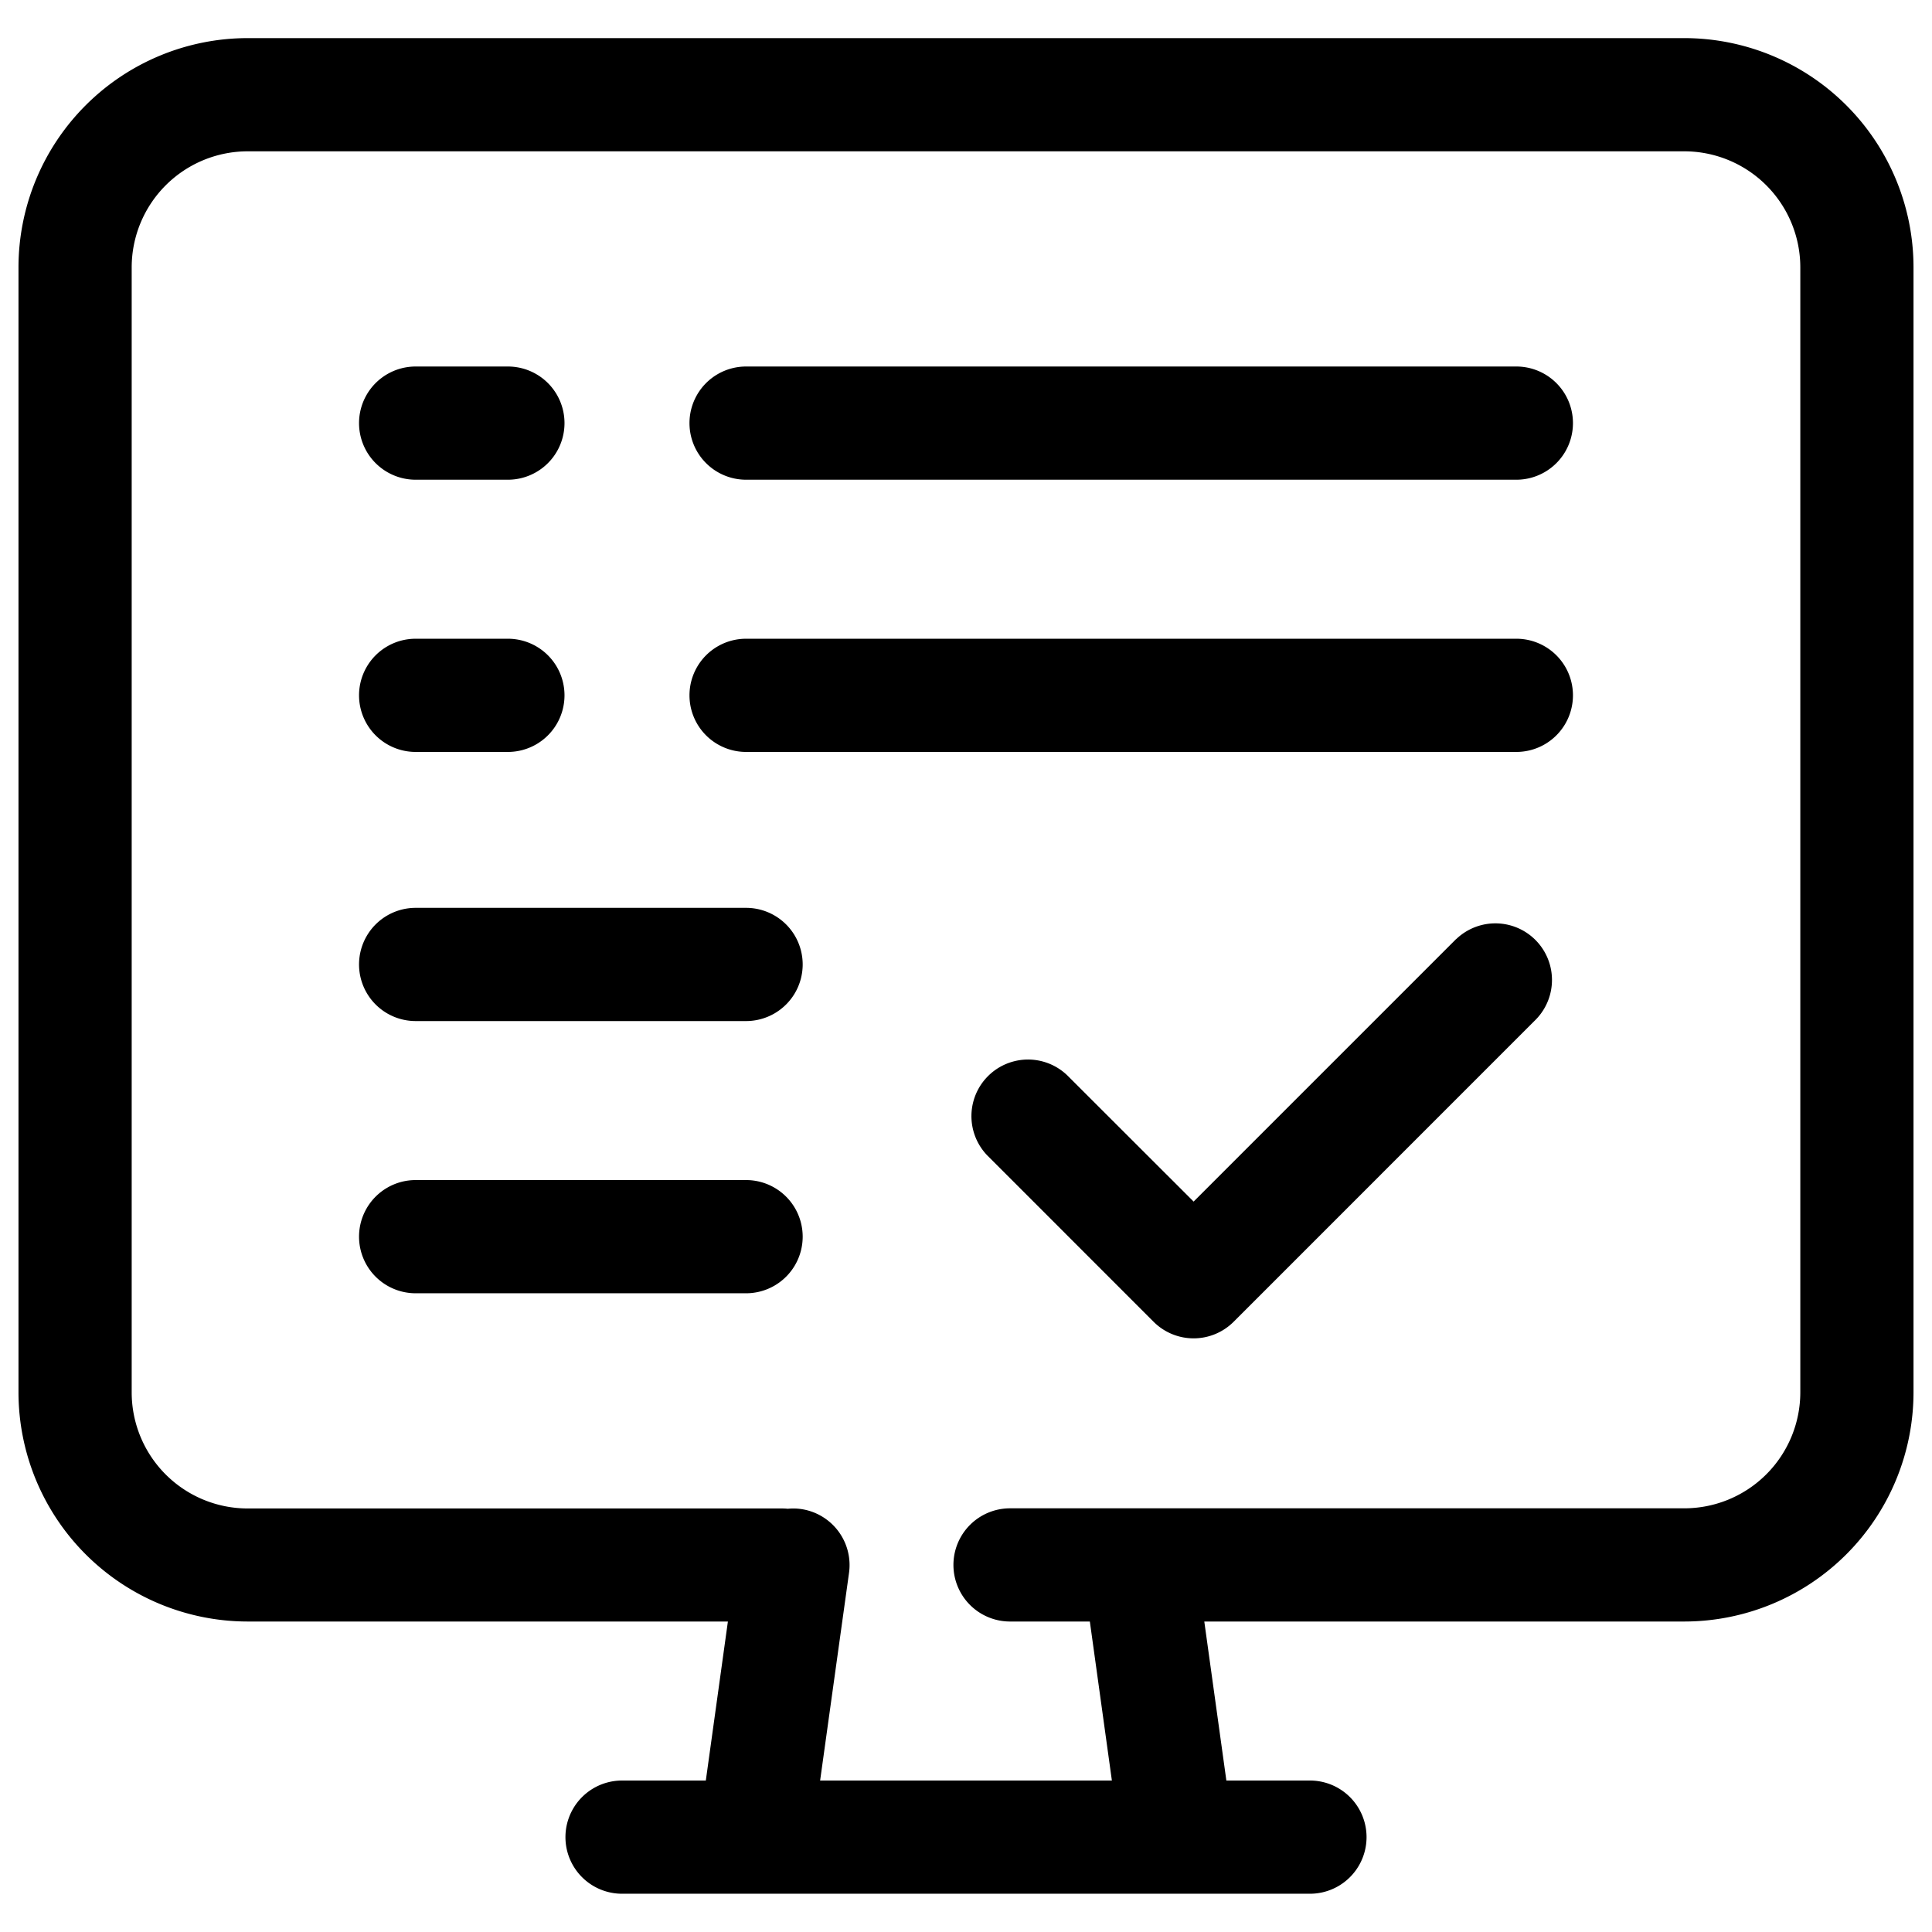
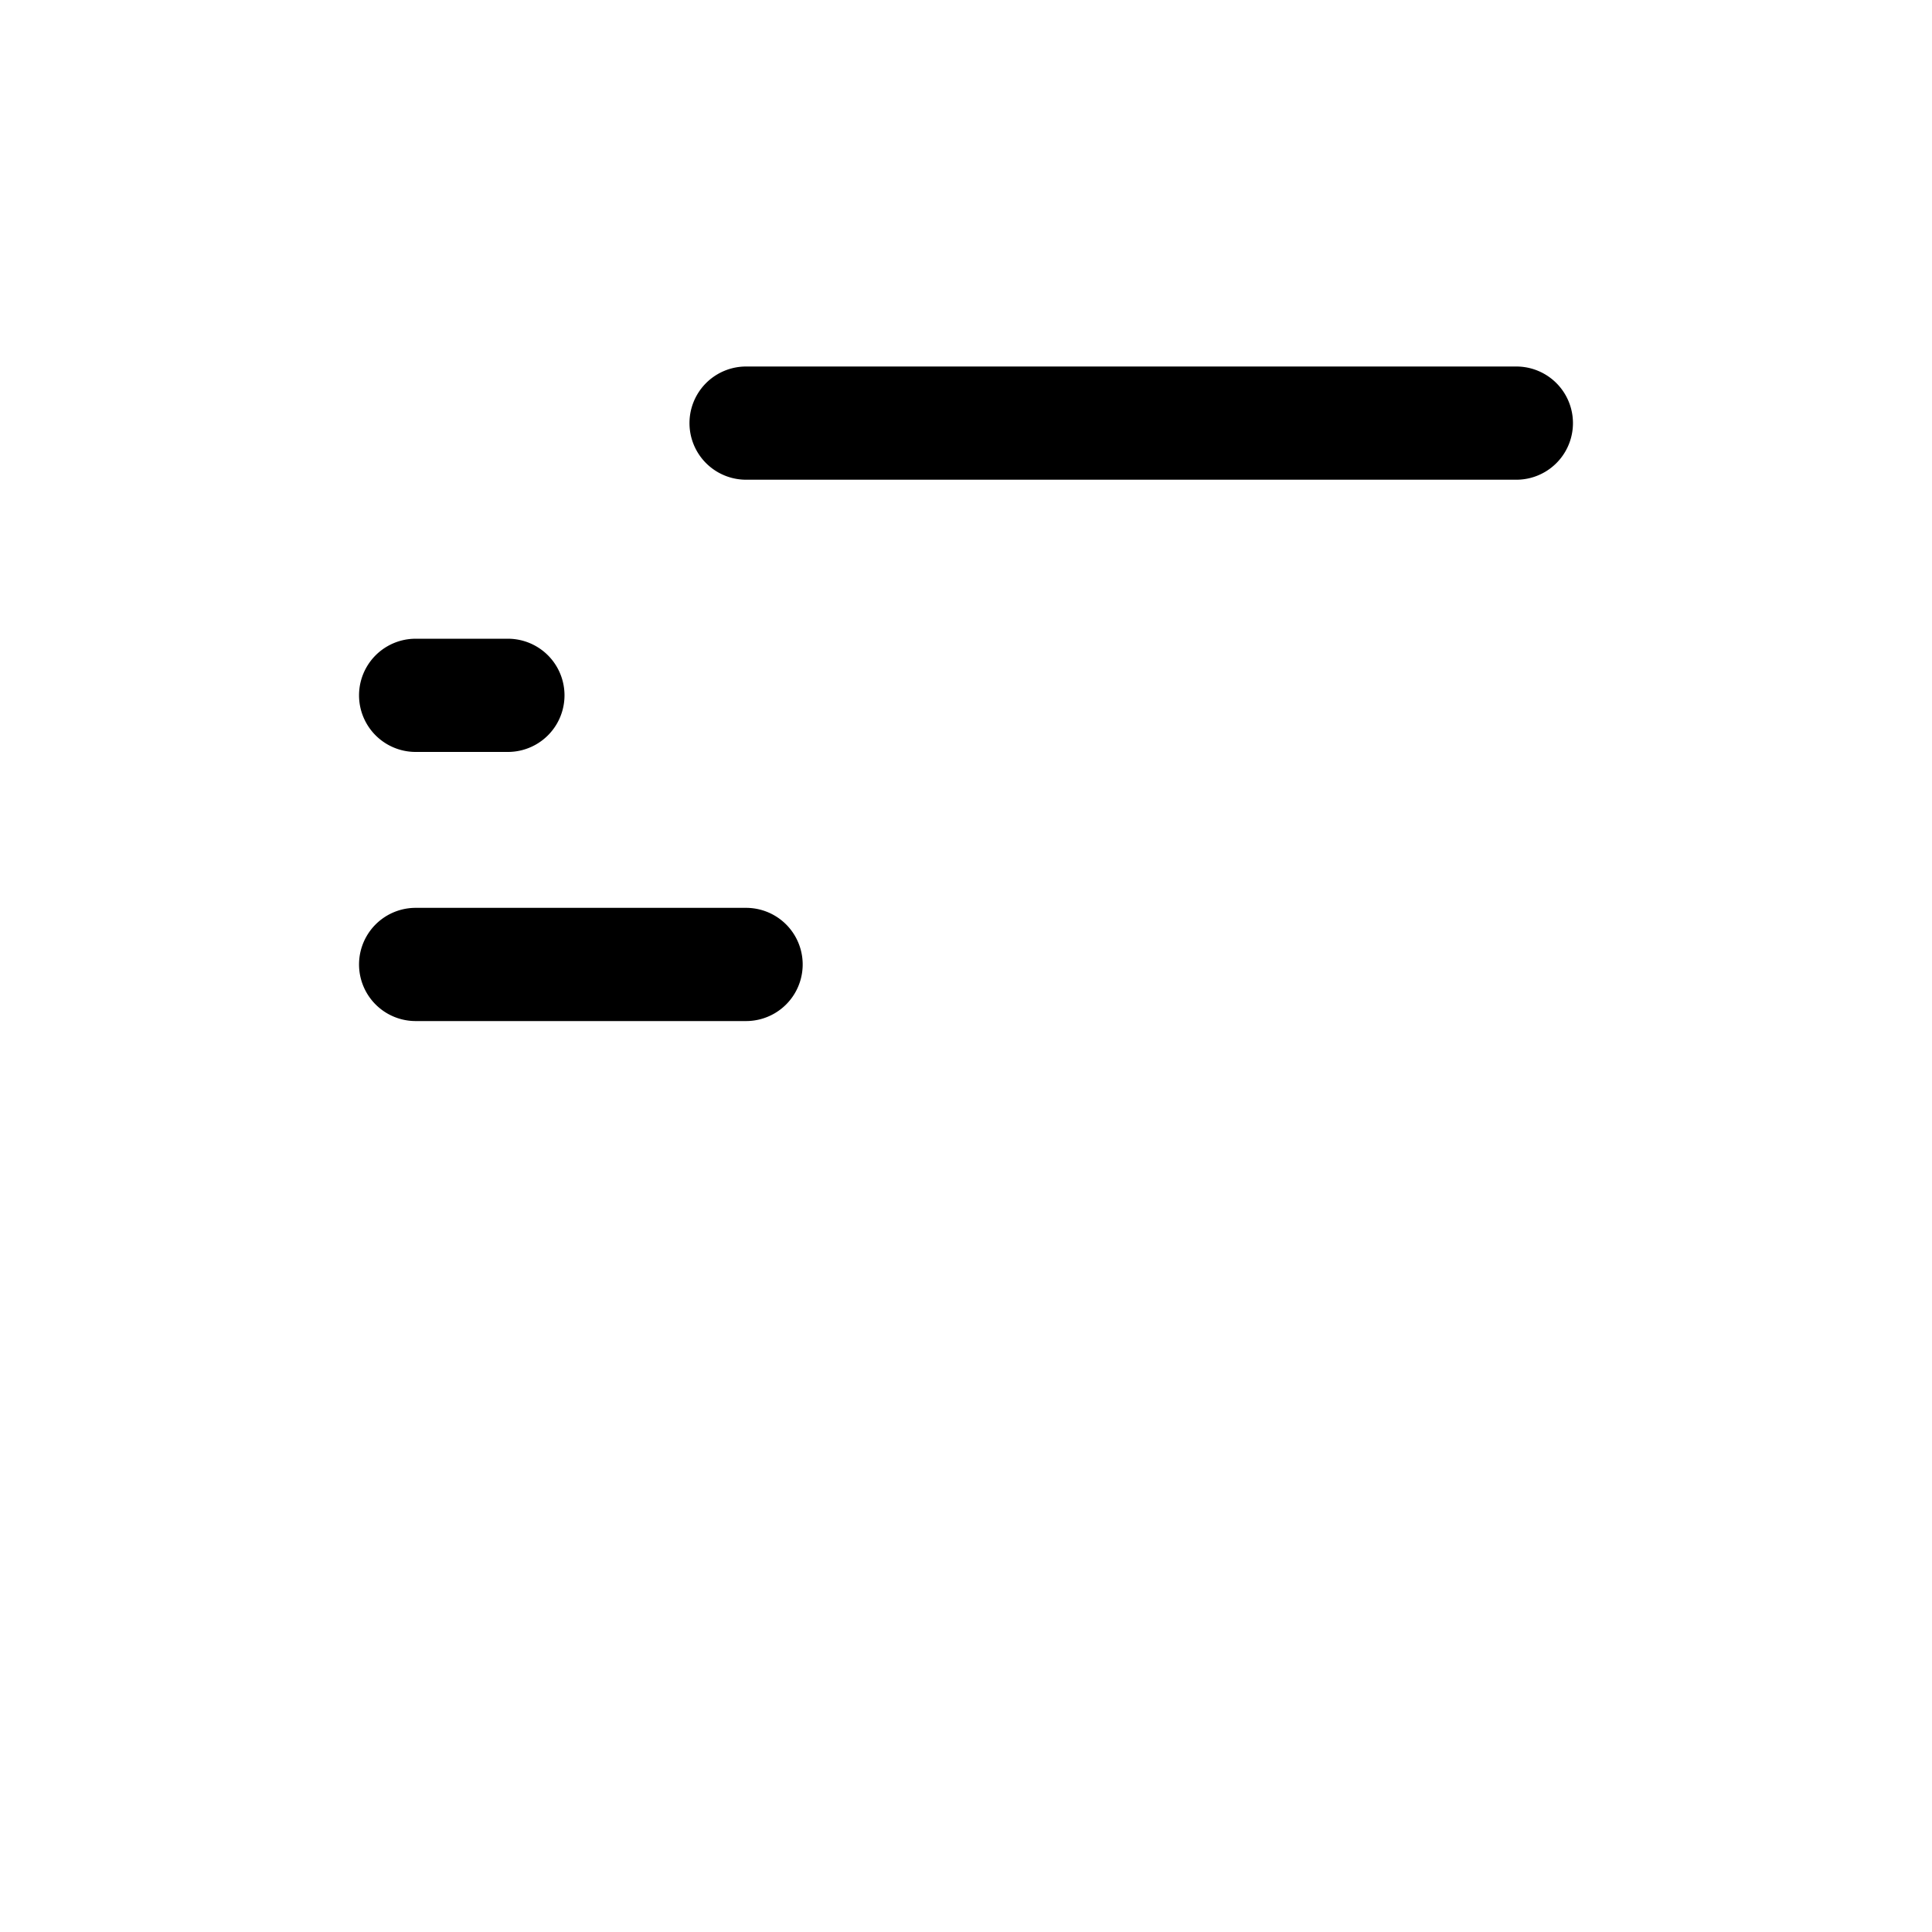
<svg xmlns="http://www.w3.org/2000/svg" id="Layer_1" data-name="Layer 1" viewBox="0 0 512 512">
-   <path d="M446.37,10.1H65.63A60.79,60.79,0,0,0,4.9,70.83V369a60.79,60.79,0,0,0,60.73,60.72H192.9l-5.85,42.14h-22.2a15,15,0,0,0,0,30h182.3a15,15,0,0,0,0-30H325l-5.85-42.14H446.37A60.79,60.79,0,0,0,507.1,369V70.83A60.79,60.79,0,0,0,446.37,10.1ZM477.1,369a30.76,30.76,0,0,1-30.73,30.72H267.67a15,15,0,0,0,0,30h21.15l5.84,42.14H217.34L225,416.82a15,15,0,0,0-12.79-16.92,14.7,14.7,0,0,0-3.44-.06,15.11,15.11,0,0,0-1.51-.08H65.63A30.76,30.76,0,0,1,34.9,369V70.83A30.77,30.77,0,0,1,65.63,40.1H446.37A30.77,30.77,0,0,1,477.1,70.83Z" />
-   <path d="M110.15,127.13H134.6a15,15,0,0,0,0-30H110.15a15,15,0,0,0,0,30Z" />
  <path d="M401.85,97.13H197.72a15,15,0,0,0,0,30H401.85a15,15,0,0,0,0-30Z" />
  <path d="M110.15,199.27H134.6a15,15,0,0,0,0-30H110.15a15,15,0,0,0,0,30Z" />
-   <path d="M401.85,169.27H197.72a15,15,0,0,0,0,30H401.85a15,15,0,0,0,0-30Z" />
  <path d="M197.72,240.59H110.15a15,15,0,0,0,0,30h87.57a15,15,0,1,0,0-30Z" />
-   <path d="M197.72,312.73H110.15a15,15,0,1,0,0,30h87.57a15,15,0,1,0,0-30Z" />
-   <path d="M385.87,248.88l-69.55,69.55L282.86,285a15,15,0,0,0-21.21,21.21l44.06,44.07a15,15,0,0,0,21.22,0l80.15-80.16a15,15,0,0,0-21.21-21.21Z" />
</svg>